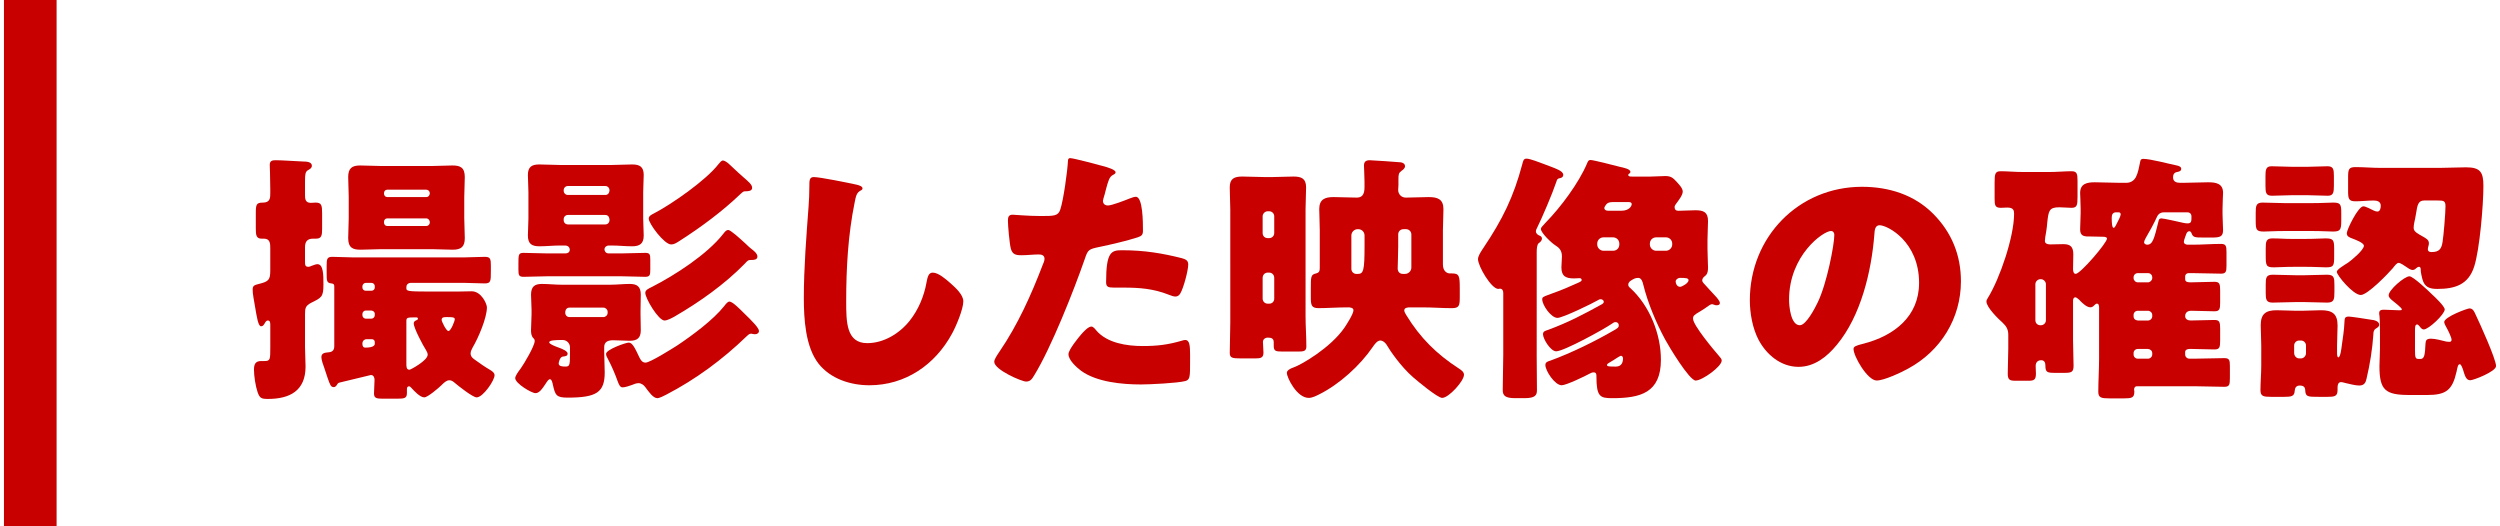
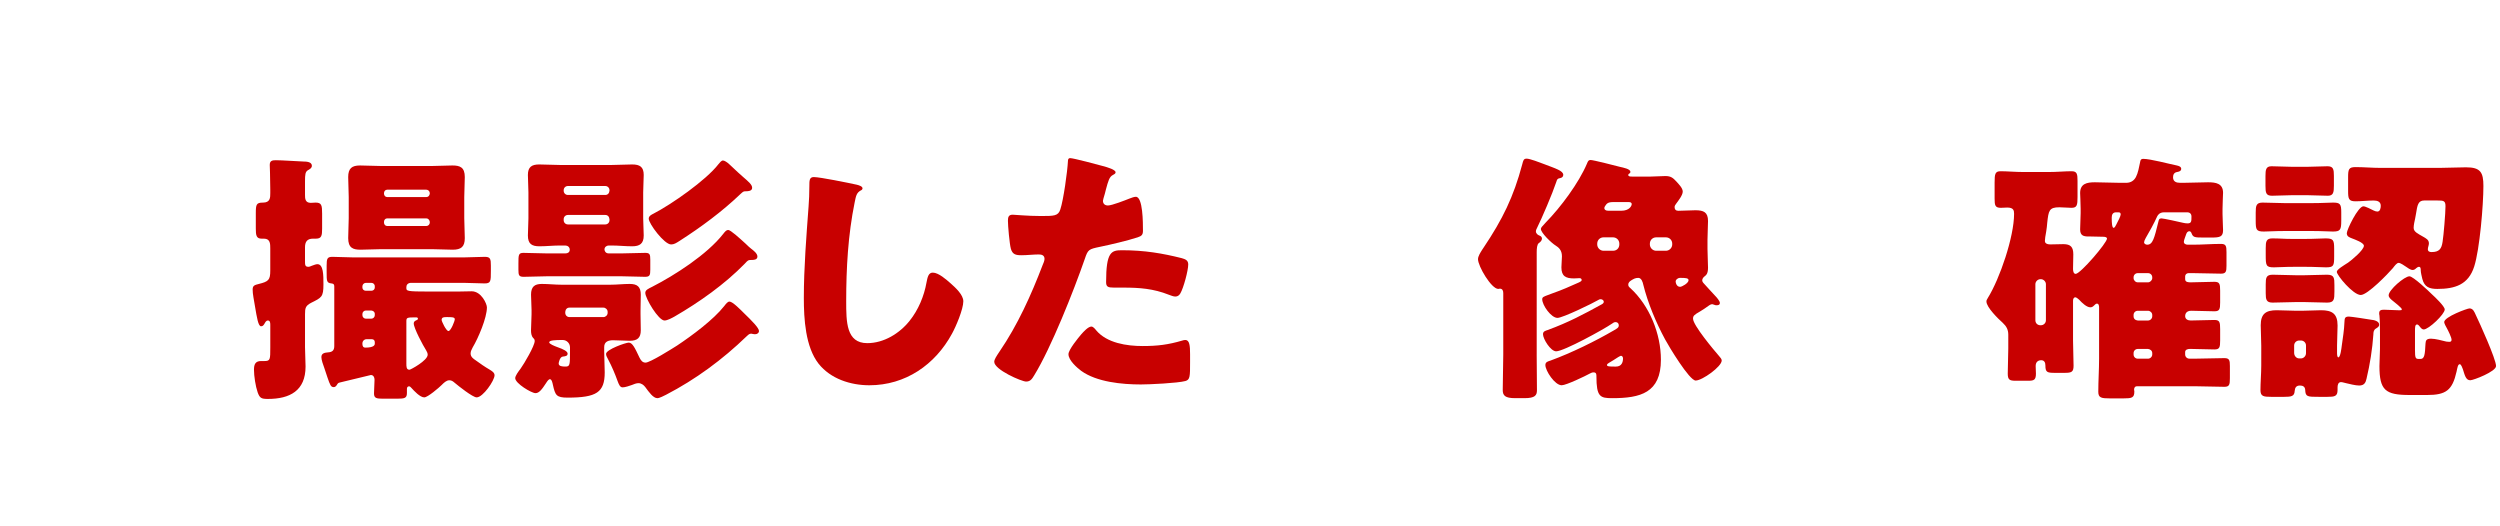
<svg xmlns="http://www.w3.org/2000/svg" version="1.1" id="レイヤー_1" x="0px" y="0px" width="190px" height="40px" viewBox="0 0 190 40" style="enable-background:new 0 0 190 40;" xml:space="preserve">
  <style type="text/css">
	.st0{fill:#C80000;}
</style>
  <g>
    <g>
      <path class="st0" d="M23.182,26.419c0,0.48,0.04,0.96,0.04,1.44c0,1.84-1.2,2.46-2.86,2.46c-0.5,0-0.62-0.06-0.78-0.5    c-0.16-0.46-0.28-1.24-0.28-1.72c0-0.4,0.101-0.66,0.54-0.66h0.261c0.439,0,0.439-0.12,0.439-1.04v-1.701c0-0.12,0-0.34-0.18-0.34    c-0.141,0-0.2,0.14-0.26,0.24c-0.061,0.1-0.12,0.2-0.261,0.2c-0.22,0-0.319-0.68-0.46-1.5l-0.12-0.7c-0.04-0.26-0.06-0.4-0.06-0.6    c0-0.3,0.16-0.34,0.479-0.42c0.721-0.18,0.86-0.3,0.86-1v-1.7c0-0.34,0-0.74-0.479-0.74h-0.181c-0.399,0-0.439-0.26-0.439-0.76    v-1.16c0-0.68,0.04-0.82,0.54-0.82c0.56,0,0.56-0.38,0.56-0.72v-0.28c0-0.84-0.04-1.841-0.04-1.861c0-0.32,0.181-0.36,0.46-0.36    c0.48,0,1.561,0.08,2.121,0.1c0.2,0,0.62,0.02,0.62,0.32c0,0.18-0.16,0.26-0.3,0.34c-0.2,0.12-0.221,0.32-0.221,0.86v1    c0,0.28,0,0.62,0.44,0.62c0.1,0,0.24-0.02,0.36-0.02c0.46,0,0.5,0.2,0.5,0.84v1.14c0,0.52-0.04,0.76-0.46,0.76h-0.221    c-0.46,0-0.62,0.24-0.62,0.66v1.02c0,0.32,0,0.46,0.26,0.46c0.08,0,0.16-0.04,0.261-0.08c0.12-0.04,0.3-0.12,0.42-0.12    c0.46,0,0.46,0.82,0.46,1.54c0,0.96-0.14,1-0.94,1.4c-0.42,0.22-0.46,0.4-0.46,0.86V26.419z M31.203,21.498    c-0.22,0.02-0.319,0.16-0.319,0.32v0.06c0,0.24,0,0.28,1.76,0.28h2.141c0.36,0,0.7-0.02,1.061-0.02c0.74,0,1.16,0.96,1.16,1.221    c0,0.8-0.66,2.34-1.08,3.041c-0.08,0.16-0.16,0.3-0.16,0.46c0,0.26,0.2,0.4,0.38,0.52c0.36,0.26,0.7,0.5,1.08,0.72    c0.16,0.1,0.36,0.22,0.36,0.42c0,0.4-0.88,1.681-1.36,1.681c-0.3,0-1.4-0.88-1.66-1.1c-0.141-0.12-0.24-0.2-0.42-0.2    c-0.221,0-0.421,0.2-0.58,0.36c-0.2,0.2-1.061,0.94-1.32,0.94c-0.32,0-0.761-0.48-0.98-0.72c-0.061-0.06-0.101-0.12-0.18-0.12    c-0.12,0-0.16,0.1-0.16,0.2v0.3c0,0.4-0.16,0.44-0.78,0.44h-1.021c-0.521,0-0.7-0.04-0.7-0.4c0-0.36,0.04-0.7,0.04-1.04    c0-0.18-0.08-0.36-0.28-0.36c-0.02,0-2.08,0.5-2.32,0.56c-0.18,0.04-0.18,0.06-0.28,0.22c-0.06,0.08-0.12,0.14-0.22,0.14    c-0.22,0-0.28-0.16-0.48-0.74c-0.06-0.2-0.14-0.44-0.239-0.72c-0.08-0.22-0.221-0.6-0.221-0.82c0-0.3,0.261-0.34,0.5-0.36    c0.32-0.02,0.48-0.14,0.48-0.48v-4.501c0-0.12,0-0.24-0.22-0.26c-0.36-0.04-0.36-0.18-0.36-0.86v-0.48    c0-0.541,0.04-0.68,0.44-0.68c0.479,0,0.979,0.04,1.479,0.04h8.622c0.5,0,0.98-0.04,1.48-0.04c0.42,0,0.46,0.16,0.46,0.66v0.4    c0,0.8,0,0.96-0.479,0.96c-0.48,0-0.961-0.04-1.461-0.04H31.203z M32.824,12.616c0.52,0,1.04-0.04,1.56-0.04    c0.58,0,0.94,0.14,0.94,0.88c0,0.5-0.04,1.02-0.04,1.521v1.6c0,0.5,0.04,1.021,0.04,1.521c0,0.66-0.28,0.88-0.92,0.88    c-0.521,0-1.061-0.04-1.58-0.04h-3.861c-0.52,0-1.04,0.04-1.561,0.04c-0.58,0-0.939-0.14-0.939-0.88c0-0.5,0.04-1.021,0.04-1.521    v-1.6c0-0.5-0.04-1.021-0.04-1.521c0-0.66,0.279-0.88,0.899-0.88c0.54,0,1.061,0.04,1.601,0.04H32.824z M27.803,21.498    c-0.14,0-0.26,0.12-0.26,0.26v0.1c0,0.14,0.12,0.24,0.26,0.24h0.42c0.141,0,0.261-0.1,0.261-0.24v-0.1    c0-0.16-0.12-0.26-0.261-0.26H27.803z M27.803,23.599c-0.14,0-0.26,0.12-0.26,0.26v0.1c0,0.14,0.12,0.26,0.26,0.26h0.42    c0.141,0,0.261-0.12,0.261-0.26v-0.1c0-0.16-0.12-0.24-0.261-0.26H27.803z M27.863,25.779c-0.181,0-0.32,0.14-0.32,0.32v0.04    c0,0.16,0.06,0.28,0.22,0.28c0.66,0,0.721-0.2,0.721-0.3v-0.12c0-0.12-0.08-0.22-0.221-0.22H27.863z M32.664,14.677    c0-0.14-0.12-0.26-0.261-0.26h-2.98c-0.14,0-0.239,0.12-0.239,0.26v0.04c0,0.14,0.1,0.26,0.239,0.26h2.98    c0.141,0,0.24-0.1,0.261-0.26V14.677z M32.664,16.857c-0.021-0.14-0.12-0.26-0.261-0.26h-2.98c-0.14,0-0.239,0.12-0.239,0.26v0.06    c0,0.14,0.1,0.26,0.239,0.26h2.98c0.141,0,0.261-0.12,0.261-0.26V16.857z M30.884,27.62c0,0.26,0,0.48,0.239,0.48    c0.08,0,1.381-0.7,1.381-1.14c0-0.14-0.061-0.22-0.12-0.34c-0.22-0.34-0.94-1.68-0.94-2.04c0-0.14,0.101-0.2,0.2-0.24    c0.061-0.02,0.12-0.06,0.12-0.12c0-0.1-0.1-0.1-0.16-0.1c-0.7,0-0.72,0.02-0.72,0.32V27.62z M34.084,25.159    c0.181,0,0.48-0.76,0.48-0.9c0-0.16-0.24-0.16-0.601-0.16c-0.22,0-0.399,0-0.399,0.22C33.564,24.419,33.904,25.159,34.084,25.159z    " />
      <path class="st0" d="M40.399,23.599c0-0.4-0.04-0.82-0.04-1.2c0-0.6,0.261-0.82,0.82-0.82c0.5,0,1,0.06,1.501,0.06h3.7    c0.5,0,1-0.06,1.48-0.06c0.58,0,0.84,0.22,0.84,0.82c0,0.38-0.02,0.8-0.02,1.2v0.28c0,0.42,0.02,0.82,0.02,1.22    c0,0.58-0.26,0.8-0.84,0.8c-0.42,0-0.84-0.04-1.261-0.04c-0.359,0-0.68,0.1-0.68,0.52v0.34c0,0.52,0.04,1.061,0.04,1.581    c0,1.52-0.62,1.92-2.82,1.92c-0.86,0-0.94-0.18-1.12-0.98c-0.021-0.1-0.08-0.42-0.221-0.42c-0.1,0-0.2,0.14-0.3,0.3    c-0.3,0.46-0.521,0.76-0.8,0.76c-0.301,0-1.541-0.74-1.541-1.14c0-0.18,0.24-0.5,0.42-0.74c0.261-0.36,1.061-1.72,1.061-2.08    c0-0.12-0.04-0.16-0.12-0.24c-0.14-0.16-0.16-0.38-0.16-0.58c0-0.4,0.04-0.8,0.04-1.22V23.599z M47.281,19.258    c0.58,0,1.181-0.04,1.761-0.04c0.34,0,0.38,0.12,0.38,0.52v0.76c0,0.42-0.04,0.54-0.4,0.54c-0.58,0-1.16-0.04-1.74-0.04H41.54    c-0.58,0-1.16,0.04-1.74,0.04c-0.36,0-0.4-0.12-0.4-0.54v-0.46c0-0.66,0-0.82,0.38-0.82c0.58,0,1.181,0.04,1.761,0.04h1.44    c0.16,0,0.32-0.08,0.32-0.28c0-0.2-0.16-0.32-0.341-0.32h-0.399c-0.521,0-1.041,0.06-1.561,0.06c-0.58,0-0.88-0.18-0.88-0.82    c0-0.42,0.04-0.86,0.04-1.3v-1.98c0-0.46-0.04-0.9-0.04-1.32c0-0.6,0.279-0.8,0.859-0.8c0.54,0,1.061,0.04,1.581,0.04h3.921    c0.52,0,1.04-0.04,1.56-0.04c0.58,0,0.881,0.18,0.881,0.8c0,0.42-0.04,0.86-0.04,1.32v1.98c0,0.44,0.04,0.88,0.04,1.3    c0,0.62-0.301,0.82-0.881,0.82c-0.52,0-1.04-0.06-1.56-0.06h-0.221c-0.16,0-0.32,0.12-0.32,0.3c0,0.08,0.061,0.3,0.32,0.3H47.281z     M43.32,26.399c0-0.3-0.24-0.56-0.561-0.56c-0.56,0-1.02,0.02-1.02,0.18c0,0.12,0.399,0.28,0.62,0.36    c0.46,0.16,0.78,0.32,0.78,0.5s-0.181,0.2-0.36,0.22c-0.24,0.02-0.32,0.48-0.32,0.52c0,0.22,0.261,0.24,0.521,0.24    c0.34,0,0.34-0.14,0.34-1.161V26.399z M46.321,14.457c0-0.18-0.141-0.32-0.32-0.32H43.16c-0.18,0-0.32,0.14-0.32,0.32v0.04    c0,0.18,0.141,0.32,0.32,0.32h2.841c0.18,0,0.3-0.12,0.32-0.32V14.457z M46.321,16.657c-0.021-0.2-0.141-0.32-0.32-0.32H43.16    c-0.18,0-0.32,0.14-0.32,0.32v0.08c0,0.18,0.141,0.32,0.32,0.32h2.841c0.18,0,0.32-0.14,0.32-0.32V16.657z M42.96,23.779    c0,0.18,0.141,0.32,0.32,0.32h2.581c0.159,0,0.319-0.14,0.319-0.32v-0.08c0-0.18-0.16-0.32-0.319-0.32H43.28    c-0.18,0-0.3,0.12-0.32,0.32V23.779z M49.042,29.42c-0.12-0.16-0.301-0.3-0.521-0.3c-0.16,0-0.36,0.08-0.5,0.14    c-0.16,0.06-0.521,0.18-0.7,0.18c-0.2,0-0.28-0.2-0.4-0.52c-0.14-0.4-0.42-1.08-0.7-1.601c-0.1-0.18-0.16-0.3-0.16-0.42    c0-0.34,1.501-0.86,1.721-0.86c0.28,0,0.46,0.38,0.82,1.141c0.1,0.2,0.22,0.38,0.46,0.38c0.34,0,2.021-1.06,2.4-1.3    c1.141-0.76,2.761-1.96,3.581-3c0.14-0.18,0.26-0.34,0.4-0.34c0.239,0,0.859,0.64,1.1,0.88c0.58,0.56,1.141,1.12,1.141,1.36    c0,0.12-0.101,0.24-0.3,0.24c-0.04,0-0.101,0-0.181-0.02c-0.06-0.02-0.1-0.02-0.14-0.02c-0.12,0-0.261,0.14-0.32,0.2    c-1.82,1.76-3.881,3.281-6.121,4.441c-0.16,0.08-0.5,0.26-0.66,0.26C49.642,30.26,49.321,29.8,49.042,29.42z M57.083,18.898    c0.181,0.14,0.48,0.36,0.48,0.6c0,0.26-0.3,0.26-0.48,0.26c-0.22,0-0.24,0.02-0.479,0.28c-1.521,1.56-3.441,2.92-5.342,4.021    c-0.18,0.1-0.54,0.3-0.76,0.3c-0.46,0-1.46-1.68-1.46-2.101c0-0.22,0.239-0.32,0.52-0.46c1.721-0.88,4.181-2.46,5.401-4.021    c0.14-0.18,0.24-0.3,0.38-0.3c0.181,0,0.86,0.62,1.32,1.04C56.843,18.698,57.003,18.838,57.083,18.898z M55.463,12.517    c0.5,0.48,0.82,0.76,1,0.92c0.46,0.4,0.7,0.6,0.7,0.84c0,0.24-0.3,0.26-0.479,0.26c-0.181,0-0.2,0.02-0.4,0.2    c-1.4,1.34-3.001,2.521-4.621,3.561c-0.28,0.18-0.44,0.28-0.66,0.28c-0.521,0-1.7-1.581-1.7-1.96c0-0.2,0.2-0.3,0.36-0.38    c1.36-0.7,4-2.541,4.94-3.761c0.08-0.1,0.221-0.28,0.34-0.28C55.043,12.196,55.263,12.316,55.463,12.517z" />
      <path class="st0" d="M65.112,14.037c0.16,0.04,0.44,0.12,0.44,0.28c0,0.08-0.08,0.14-0.141,0.16c-0.319,0.18-0.359,0.42-0.46,0.92    c-0.5,2.46-0.64,4.981-0.64,7.481c0,1.581,0,3.201,1.6,3.201c1.261,0,2.461-0.74,3.221-1.7c0.66-0.82,1.101-1.88,1.28-2.9    c0.08-0.4,0.141-0.76,0.48-0.76c0.44,0,1.04,0.54,1.36,0.82c0.36,0.32,0.96,0.86,0.96,1.36c0,0.6-0.56,1.92-0.86,2.46    c-1.28,2.361-3.54,3.921-6.281,3.921c-1.42,0-2.94-0.48-3.86-1.64c-1-1.28-1.12-3.401-1.12-5.001c0-2.301,0.199-4.761,0.359-6.922    c0.04-0.42,0.061-1.1,0.061-1.56c0-0.44,0-0.7,0.34-0.7C62.312,13.457,64.473,13.896,65.112,14.037z" />
      <path class="st0" d="M83.805,12.616c0.38,0.1,0.98,0.28,0.98,0.48c0,0.1-0.12,0.16-0.2,0.2c-0.28,0.14-0.36,0.46-0.54,1.121    c-0.04,0.18-0.101,0.4-0.181,0.66c-0.02,0.08-0.04,0.16-0.04,0.18c0,0.24,0.16,0.36,0.381,0.36c0.3,0,1.32-0.4,1.62-0.521    c0.16-0.06,0.359-0.14,0.5-0.14c0.54,0,0.54,1.98,0.54,2.581c0,0.28-0.08,0.4-0.4,0.5c-0.8,0.26-2.08,0.56-2.86,0.72    c-0.86,0.18-0.92,0.2-1.16,0.92c-0.84,2.421-2.561,6.762-3.841,8.842c-0.16,0.26-0.28,0.48-0.62,0.48s-2.421-0.9-2.421-1.5    c0-0.18,0.16-0.42,0.4-0.78c1.38-2.021,2.4-4.281,3.28-6.581c0.061-0.12,0.141-0.34,0.141-0.46c0-0.28-0.221-0.34-0.44-0.34    c-0.4,0-0.88,0.06-1.32,0.06c-0.42,0-0.68-0.06-0.8-0.5c-0.101-0.38-0.221-1.721-0.221-2.121c0-0.26,0.04-0.46,0.36-0.46    c0.2,0,1.101,0.1,2.141,0.1c1,0,1.32,0,1.48-0.5c0.24-0.72,0.54-2.88,0.58-3.681c0-0.12,0.04-0.22,0.16-0.22    C81.584,12.016,83.444,12.517,83.805,12.616z M83.305,25.099c0.82,0.98,2.34,1.2,3.54,1.2c1.121,0,1.94-0.1,3.021-0.42    c0.06-0.02,0.14-0.04,0.22-0.04c0.32,0,0.36,0.44,0.36,1.08v0.6c0,1.1,0,1.34-0.36,1.44c-0.601,0.16-2.721,0.26-3.381,0.26    c-1.42,0-3.36-0.18-4.541-1.04c-0.32-0.24-0.96-0.8-0.96-1.26c0-0.34,0.74-1.24,0.98-1.521c0.159-0.18,0.52-0.58,0.76-0.58    C83.084,24.819,83.225,24.999,83.305,25.099z M85.265,19.018c1.74,0,3.101,0.24,4.541,0.6c0.28,0.08,0.5,0.16,0.5,0.48    c0,0.46-0.359,1.8-0.6,2.2c-0.08,0.14-0.2,0.24-0.38,0.24c-0.141,0-0.341-0.08-0.501-0.14c-1.16-0.46-2.22-0.54-3.44-0.54h-0.72    c-0.46,0-0.601-0.06-0.601-0.42C84.064,19.138,84.465,19.018,85.265,19.018z" />
-       <path class="st0" d="M93.501,15.917c0-0.56-0.04-1.12-0.04-1.68c0-0.66,0.34-0.82,0.96-0.82c0.561,0,1.141,0.04,1.7,0.04h0.561    c0.54,0,1.08-0.04,1.62-0.04c0.62,0,0.96,0.16,0.96,0.82c0,0.56-0.04,1.12-0.04,1.68v8.082c0,0.78,0.061,1.56,0.061,2.34    c0,0.34-0.2,0.38-0.62,0.38h-1.16c-0.58,0-0.7-0.04-0.7-0.46v-0.26c0-0.3-0.221-0.34-0.46-0.34c-0.2,0-0.36,0.14-0.36,0.32    c0,0.28,0.04,0.541,0.04,0.82c0,0.4-0.22,0.44-0.62,0.44h-1.101c-0.66,0-0.84-0.04-0.84-0.42c0-0.78,0.04-1.54,0.04-2.32V15.917z     M95.961,17.717c0,0.22,0.16,0.38,0.381,0.38h0.12c0.22,0,0.38-0.18,0.38-0.38v-1.28c0-0.2-0.16-0.38-0.38-0.38h-0.12    c-0.2,0-0.381,0.18-0.381,0.38V17.717z M95.961,22.699c0,0.22,0.181,0.38,0.381,0.38h0.12c0.22,0,0.38-0.16,0.38-0.38v-1.581    c0-0.22-0.16-0.4-0.38-0.4h-0.12c-0.221,0-0.381,0.18-0.381,0.4V22.699z M107.204,23.359c-0.24,0-0.48,0.02-0.48,0.24    c0,0.1,0.1,0.26,0.16,0.36c1.04,1.7,2.28,2.94,3.98,4.041c0.16,0.1,0.4,0.26,0.4,0.48c0,0.48-1.16,1.76-1.66,1.76    c-0.34,0-1.881-1.28-2.221-1.581c-0.92-0.8-1.761-2.041-1.94-2.36c-0.1-0.2-0.32-0.42-0.54-0.42c-0.24,0-0.46,0.32-0.58,0.5    c-0.96,1.4-2.521,2.82-4.041,3.581c-0.24,0.12-0.54,0.28-0.82,0.28c-0.9,0-1.66-1.541-1.66-1.9c0-0.18,0.22-0.32,0.521-0.42    c0.58-0.2,2.8-1.48,3.86-3.021c0.16-0.24,0.681-1.04,0.681-1.32c0-0.2-0.28-0.22-0.381-0.22c-0.88,0-1.58,0.06-2.28,0.06    c-0.54,0-0.58-0.24-0.58-0.84v-0.6c0-0.98,0-1.101,0.4-1.2c0.24-0.06,0.28-0.18,0.28-0.42v-2.86c0-0.62-0.04-1.14-0.04-1.601    c0-0.74,0.42-0.92,1.08-0.92c0.6,0,1.18,0.04,1.78,0.04c0.52,0,0.58-0.42,0.58-0.82v-0.4c0-0.44-0.04-1-0.04-1.221    c0-0.3,0.16-0.4,0.44-0.4c0.159,0,2.22,0.14,2.36,0.16c0.14,0.02,0.319,0.1,0.319,0.3c0,0.14-0.14,0.26-0.26,0.34    c-0.22,0.16-0.24,0.28-0.24,0.64v0.46c0,0.12-0.02,0.24-0.02,0.36c0,0.32,0.24,0.581,0.58,0.581c0.58,0,1.16-0.04,1.74-0.04    c0.681,0,1.12,0.16,1.12,0.92c0,0.52-0.04,1.061-0.04,1.601v2.601c0,0.54,0.34,0.68,0.521,0.68h0.16c0.56,0,0.6,0.18,0.6,1.14    v0.66c0,0.64-0.04,0.84-0.6,0.84c-0.74,0-1.48-0.06-2.221-0.06H107.204z M103.183,17.417c-0.26,0-0.479,0.22-0.479,0.48v2.541    c0,0.2,0.16,0.38,0.38,0.38h0.1c0.44,0,0.521-0.24,0.521-2.121v-0.8c0-0.26-0.2-0.48-0.48-0.48H103.183z M106.664,17.417    c-0.221,0-0.4,0.16-0.4,0.4v0.9c0,0.48-0.04,1.48-0.04,1.68c0,0.22,0.12,0.42,0.4,0.42h0.159c0.261,0,0.48-0.22,0.48-0.48v-2.521    c0-0.22-0.18-0.4-0.4-0.4H106.664z" />
      <path class="st0" d="M116.788,26.939c0,0.9,0.02,1.82,0.02,2.721c0,0.38-0.14,0.6-0.94,0.6h-0.72c-0.761,0-0.94-0.2-0.94-0.62    c0-0.9,0.04-1.8,0.04-2.701v-4.661c0-0.18-0.06-0.34-0.26-0.34c-0.061,0-0.061,0.02-0.12,0.02c-0.521,0-1.54-1.721-1.54-2.261    c0-0.22,0.18-0.5,0.319-0.72l0.12-0.18c1.421-2.121,2.261-3.821,2.921-6.301c0.08-0.3,0.1-0.44,0.34-0.44s1.021,0.3,1.28,0.4    c0.94,0.36,1.5,0.52,1.5,0.84c0,0.14-0.119,0.22-0.239,0.24c-0.2,0.04-0.221,0.06-0.301,0.32c-0.279,0.84-1.08,2.721-1.479,3.521    c-0.04,0.08-0.061,0.12-0.061,0.2c0,0.18,0.14,0.28,0.3,0.34c0.101,0.04,0.16,0.12,0.16,0.22c0,0.14-0.12,0.26-0.24,0.34    c-0.14,0.1-0.159,0.44-0.159,0.68V26.939z M128.67,24.219c0,0.5,1.581,2.381,1.98,2.841c0.101,0.12,0.2,0.22,0.2,0.34    c0,0.46-1.48,1.521-1.98,1.521c-0.48,0-2.04-2.601-2.32-3.121c-0.681-1.26-1.32-2.781-1.66-4.161c-0.04-0.2-0.141-0.52-0.38-0.52    c-0.221,0-0.36,0.08-0.521,0.18c-0.12,0.08-0.24,0.16-0.24,0.34c0,0.1,0.04,0.16,0.16,0.26c1.46,1.34,2.32,3.48,2.32,5.441    c0,2.521-1.561,2.921-3.7,2.921c-0.921,0-1.201-0.1-1.201-1.661c0-0.14,0-0.3-0.22-0.3c-0.1,0-0.18,0.04-0.26,0.08    c-0.36,0.2-1.82,0.9-2.16,0.9c-0.521,0-1.24-1.1-1.24-1.54c0-0.24,0.22-0.28,0.399-0.34c1.58-0.58,3.381-1.46,4.821-2.3    c0.24-0.14,0.36-0.2,0.36-0.38c0-0.14-0.101-0.24-0.24-0.24c-0.101,0-0.18,0.04-0.28,0.12c-0.6,0.42-3.661,2.1-4.241,2.1    c-0.42,0-1-0.94-1-1.3c0-0.22,0.181-0.26,0.36-0.32c1.58-0.58,2.74-1.2,4.121-1.96c0.08-0.04,0.14-0.12,0.14-0.18    c0-0.12-0.12-0.2-0.24-0.2c-0.08,0-0.12,0.02-0.18,0.06c-0.4,0.24-2.701,1.36-3.101,1.36c-0.48,0-1.16-0.96-1.16-1.42    c0-0.16,0.12-0.2,0.439-0.32c0.12-0.04,0.221-0.08,0.32-0.12c0.8-0.28,1.32-0.52,2.041-0.84c0.159-0.08,0.199-0.12,0.199-0.18    c0-0.1-0.08-0.14-0.159-0.14c-0.12,0-0.28,0.02-0.421,0.02c-0.62,0-0.96-0.16-0.96-0.84c0-0.28,0.04-0.56,0.04-0.84    c0-0.48-0.26-0.68-0.48-0.82c-0.3-0.18-1.12-0.96-1.12-1.26c0-0.1,0.101-0.2,0.36-0.48c1.16-1.181,2.521-3.021,3.141-4.481    c0.08-0.2,0.12-0.28,0.28-0.28c0.2,0,1.92,0.44,2.221,0.52c0.26,0.06,0.8,0.16,0.8,0.38c0,0.06-0.021,0.1-0.1,0.14    c-0.04,0.02-0.061,0.06-0.061,0.1c0,0.12,0.16,0.12,0.3,0.12h1.4c0.38,0,0.761-0.04,1.12-0.04c0.421,0,0.58,0.14,0.841,0.42    c0.18,0.2,0.479,0.5,0.479,0.76c0,0.28-0.34,0.7-0.5,0.92c-0.06,0.08-0.12,0.16-0.12,0.26c0,0.18,0.101,0.28,0.28,0.28    c0.44,0,0.88-0.04,1.301-0.04c0.62,0,0.96,0.14,0.96,0.82c0,0.44-0.04,0.92-0.04,1.42v0.7c0,0.5,0.04,0.98,0.04,1.42    c0,0.44-0.12,0.56-0.28,0.68c-0.08,0.06-0.16,0.18-0.16,0.28c0,0.08,0.04,0.16,0.12,0.24c0.12,0.12,0.66,0.74,0.86,0.94    c0.12,0.12,0.36,0.4,0.36,0.54c0,0.16-0.141,0.18-0.24,0.18c-0.08,0-0.101,0-0.2-0.04s-0.14-0.04-0.16-0.04    c-0.06,0-0.14,0.04-0.2,0.08c-0.3,0.22-0.52,0.36-0.72,0.48C128.771,23.919,128.67,23.999,128.67,24.219z M123.069,18.518    c0-0.28-0.221-0.48-0.48-0.48h-0.72c-0.261,0-0.48,0.2-0.48,0.48v0.06c0,0.26,0.22,0.48,0.48,0.48h0.72c0.28,0,0.48-0.2,0.48-0.48    V18.518z M123.209,16.017c0.641,0,0.8-0.38,0.8-0.5c0-0.14-0.12-0.16-0.239-0.16h-1.16c-0.421,0-0.501,0.12-0.621,0.3    c-0.039,0.06-0.06,0.1-0.06,0.16c0,0.1,0.08,0.2,0.3,0.2H123.209z M122.309,27.56c-0.06,0.04-0.18,0.1-0.18,0.18    c0,0.12,0.22,0.12,0.68,0.12c0.44,0,0.54-0.34,0.54-0.621c0-0.1-0.06-0.2-0.159-0.2c-0.04,0-0.32,0.16-0.58,0.34    C122.449,27.479,122.369,27.52,122.309,27.56z M125.39,18.578c0,0.26,0.22,0.48,0.479,0.48h0.74c0.261,0,0.48-0.22,0.48-0.48    v-0.06c0-0.28-0.22-0.48-0.48-0.48h-0.74c-0.26,0-0.479,0.2-0.479,0.48V18.578z M128.33,21.298c0-0.16-0.2-0.18-0.64-0.18    c-0.2,0-0.341,0.16-0.341,0.26s0.061,0.42,0.341,0.42C127.83,21.798,128.33,21.518,128.33,21.298z" />
-       <path class="st0" d="M146.911,16.237c1.42,1.42,2.12,3.161,2.12,5.141c0,2.82-1.54,5.301-4.021,6.641    c-0.501,0.28-1.821,0.9-2.381,0.9c-0.7,0-1.761-1.84-1.761-2.4c0-0.18,0.181-0.26,0.761-0.4c2.32-0.6,4.221-2.061,4.221-4.621    c0-3.141-2.4-4.381-3.001-4.381c-0.34,0-0.38,0.36-0.399,0.72c-0.221,2.781-1.021,6.182-2.861,8.382    c-0.74,0.9-1.7,1.661-2.9,1.661c-1.34,0-2.44-0.92-3.041-2.061c-0.46-0.88-0.66-2.021-0.66-3.001c0-4.801,3.701-8.622,8.522-8.622    C143.55,14.197,145.471,14.797,146.911,16.237z M135.969,22.778c0,0.48,0.119,1.94,0.819,1.94c0.48,0,1.161-1.32,1.36-1.74    c0.7-1.44,1.261-4.401,1.261-5.121c0-0.16-0.08-0.3-0.26-0.3C138.569,17.558,135.969,19.398,135.969,22.778z" />
      <path class="st0" d="M165.972,18.377c0,0.16,0.16,0.22,0.301,0.22h0.399c0.7,0,1.4-0.06,2.121-0.06c0.38,0,0.42,0.16,0.42,0.62    v1.041c0,0.44-0.04,0.6-0.42,0.6c-0.7,0-1.421-0.04-2.121-0.04h-0.34c-0.14,0-0.26,0.1-0.26,0.24v0.22    c0,0.24,0.26,0.24,0.439,0.24c0.58,0,1.181-0.04,1.781-0.04c0.399,0,0.439,0.16,0.439,0.68v0.88c0,0.52-0.04,0.68-0.439,0.68    c-0.58,0-1.161-0.04-1.761-0.04c-0.4,0-0.46,0.28-0.46,0.4c0,0.24,0.2,0.34,0.42,0.34c0.6,0,1.2-0.04,1.801-0.04    c0.399,0,0.439,0.16,0.439,0.7v0.86c0,0.52-0.04,0.68-0.439,0.68c-0.62,0-1.24-0.04-1.841-0.04c-0.16,0-0.38,0.04-0.38,0.24v0.18    c0,0.18,0.14,0.32,0.32,0.32h0.54c0.7,0,1.42-0.04,2.12-0.04c0.38,0,0.42,0.16,0.42,0.6v0.92c0,0.5-0.04,0.66-0.42,0.66    c-0.72,0-1.42-0.04-2.12-0.04h-4.521c-0.16,0-0.22,0.12-0.22,0.26c0,0.04,0.02,0.08,0.02,0.14c0,0.48-0.2,0.52-0.82,0.52h-1.04    c-0.64,0-0.88-0.04-0.88-0.5c0-0.84,0.06-1.681,0.06-2.521v-3.9c0-0.1-0.02-0.28-0.159-0.28c-0.08,0-0.12,0.04-0.221,0.14    c-0.08,0.08-0.16,0.14-0.28,0.14c-0.279,0-0.62-0.32-0.859-0.581c-0.08-0.08-0.221-0.18-0.28-0.18c-0.141,0-0.181,0.14-0.181,0.26    v3.021c0,0.64,0.04,1.28,0.04,1.92c0,0.48-0.159,0.54-0.68,0.54h-0.76c-0.581,0-0.7-0.06-0.7-0.56c0-0.22-0.08-0.4-0.32-0.4    c-0.22,0-0.42,0.12-0.42,0.44c0,0.16,0.02,0.38,0.02,0.58c0,0.46-0.14,0.54-0.56,0.54h-1.001c-0.439,0-0.58-0.08-0.58-0.54    c0-0.64,0.04-1.28,0.04-1.92v-1.041c0-0.38-0.14-0.64-0.42-0.9c-0.34-0.3-1.24-1.18-1.24-1.621c0-0.08,0.021-0.14,0.1-0.26    c0.921-1.48,2.001-4.661,2.001-6.401c0-0.26-0.04-0.48-0.521-0.48c-0.16,0-0.319,0.02-0.479,0.02c-0.44,0-0.48-0.18-0.48-0.7    v-1.22c0-0.66,0.04-0.86,0.46-0.86c0.5,0,1.101,0.06,1.761,0.06h1.86c0.66,0,1.26-0.06,1.761-0.06c0.42,0,0.46,0.2,0.46,0.74v1.22    c0,0.62-0.04,0.82-0.46,0.82c-0.301,0-0.62-0.04-0.921-0.04c-0.78,0-0.82,0.26-0.92,1.161c-0.021,0.24-0.04,0.46-0.08,0.68    c-0.06,0.34-0.1,0.56-0.1,0.72c0,0.12,0.08,0.26,0.42,0.26c0.3,0,0.66-0.02,0.98-0.02c0.56,0,0.76,0.22,0.76,0.78    c0,0.38-0.021,0.74-0.021,1.1c0,0.12,0.021,0.38,0.2,0.38c0.36,0,2.381-2.361,2.381-2.681c0-0.1-0.12-0.14-0.3-0.14    c-0.301,0-0.7-0.02-0.921-0.02h-0.18c-0.4,0-0.64-0.08-0.64-0.54c0-0.4,0.039-0.8,0.039-1.24v-0.32c0-0.5-0.039-1-0.039-1.2    c0-0.72,0.52-0.82,1.12-0.82c0.62,0,1.26,0.04,1.88,0.04h0.5c0.32,0,0.58-0.14,0.74-0.44s0.24-0.76,0.32-1.14    c0.02-0.12,0.04-0.24,0.24-0.24c0.54,0,1.94,0.38,2.54,0.5c0.181,0.04,0.341,0.1,0.341,0.26c0,0.18-0.2,0.22-0.32,0.24    c-0.221,0.04-0.3,0.2-0.3,0.4c0,0.34,0.26,0.42,0.54,0.42h0.26c0.62,0,1.24-0.04,1.86-0.04c0.58,0,1.141,0.08,1.141,0.8    c0,0.24-0.04,0.72-0.04,1.22v0.4c0,0.44,0.04,0.86,0.04,1.22c0,0.5-0.24,0.56-0.86,0.56h-0.641c-0.68,0-0.78-0.02-0.9-0.34    c-0.02-0.06-0.08-0.14-0.159-0.14c-0.12,0-0.2,0.1-0.24,0.22C166.112,17.938,165.972,18.238,165.972,18.377z M155.109,24.719    c0.2,0,0.381-0.16,0.381-0.38v-2.741c0-0.2-0.181-0.38-0.381-0.38h-0.04c-0.199,0-0.38,0.18-0.38,0.38v2.741    c0,0.22,0.16,0.38,0.38,0.38H155.109z M160.811,16.137c-0.22,0-0.319,0.16-0.319,0.38v0.12c0,0.24,0.02,0.68,0.14,0.68    c0.08,0,0.14-0.12,0.2-0.24c0.16-0.3,0.34-0.66,0.34-0.78c0-0.12-0.06-0.16-0.16-0.16H160.811z M162.472,20.758    c-0.181,0-0.32,0.14-0.32,0.32v0.06c0,0.16,0.14,0.32,0.32,0.32h0.779c0.16,0,0.32-0.16,0.32-0.32v-0.06    c0-0.18-0.14-0.32-0.32-0.32H162.472z M163.251,24.359c0.16,0,0.32-0.14,0.32-0.32v-0.1c0-0.18-0.16-0.32-0.32-0.32h-0.779    c-0.181,0-0.32,0.14-0.32,0.32v0.1c0,0.18,0.12,0.3,0.32,0.32H163.251z M162.472,26.52c-0.181,0-0.32,0.14-0.32,0.32v0.1    c0,0.18,0.14,0.32,0.32,0.32h0.779c0.16,0,0.32-0.14,0.32-0.32v-0.1c0-0.18-0.14-0.3-0.32-0.32H162.472z M164.271,16.597    c0.141,0,1.421,0.28,1.66,0.34c0.08,0.02,0.221,0.04,0.32,0.04c0.3,0,0.3-0.16,0.3-0.521c0-0.2-0.12-0.32-0.319-0.32h-1.761    c-0.32,0-0.46,0.18-0.521,0.3c-0.22,0.5-0.64,1.26-0.88,1.661c-0.08,0.14-0.12,0.26-0.12,0.32c0,0.12,0.141,0.18,0.24,0.18    c0.42,0,0.54-0.5,0.84-1.72C164.071,16.697,164.092,16.597,164.271,16.597z" />
      <path class="st0" d="M175.736,15.437c0.76,0,1.24-0.04,1.58-0.04c0.54,0,0.62,0.12,0.62,0.74v0.64c0,0.7-0.08,0.82-0.64,0.82    c-0.32,0-0.82-0.04-1.561-0.04h-2.101c-0.761,0-1.24,0.04-1.58,0.04c-0.58,0-0.62-0.14-0.62-0.82v-0.62    c0-0.52,0.04-0.76,0.52-0.76c0.561,0,1.12,0.04,1.681,0.04H175.736z M171.855,26.259c0-0.54-0.04-1.06-0.04-1.541    c0-0.88,0.399-1.14,1.22-1.14c0.5,0,1.001,0.04,1.48,0.04h0.42c0.5,0,0.98-0.04,1.461-0.04c0.84,0,1.26,0.26,1.26,1.16    c0,0.5-0.04,1-0.04,1.521v0.54c0,0.1,0,0.36,0.101,0.36c0.16,0,0.239-0.74,0.26-0.9c0.08-0.58,0.18-1.18,0.2-1.76    c0.02-0.28,0-0.44,0.34-0.44c0.16,0,1.46,0.2,1.681,0.24c0.22,0.02,0.62,0.1,0.62,0.38c0,0.16-0.141,0.22-0.261,0.3    c-0.159,0.1-0.18,0.28-0.18,0.44c-0.08,1.141-0.26,2.261-0.52,3.361c-0.061,0.28-0.16,0.52-0.561,0.52c-0.28,0-0.74-0.12-1-0.18    c-0.101-0.02-0.28-0.08-0.38-0.08c-0.221,0-0.261,0.24-0.261,0.4v0.2c0,0.48-0.22,0.52-0.78,0.52h-0.62c-0.899,0-1.04,0-1.06-0.54    c-0.021-0.24-0.181-0.32-0.4-0.32c-0.28,0-0.38,0.16-0.4,0.42c-0.02,0.4-0.26,0.44-0.8,0.44h-0.98c-0.6,0-0.82-0.04-0.82-0.52    c0-0.56,0.061-1.24,0.061-1.86V26.259z M175.396,12.676c0.501,0,1.001-0.04,1.501-0.04c0.439,0,0.479,0.24,0.479,0.74v0.74    c0,0.5-0.04,0.76-0.46,0.76c-0.52,0-1.02-0.04-1.521-0.04h-1.24c-0.5,0-0.979,0.04-1.479,0.04c-0.461,0-0.5-0.22-0.5-0.76v-0.74    c0-0.48,0.039-0.74,0.46-0.74c0.52,0,1.02,0.04,1.52,0.04H175.396z M175.196,18.158c0.74,0,1.22-0.04,1.54-0.04    c0.6,0,0.66,0.12,0.66,0.8v0.58c0,0.7-0.04,0.82-0.62,0.82c-0.34,0-0.82-0.04-1.58-0.04h-0.82c-0.761,0-1.24,0.04-1.561,0.04    c-0.601,0-0.62-0.14-0.62-0.94v-0.52c0-0.5,0.04-0.74,0.5-0.74c0.561,0,0.9,0.04,1.46,0.04H175.196z M175.156,20.918    c0.56,0,1.14-0.04,1.7-0.04c0.54,0,0.56,0.24,0.56,0.8v0.48c0,0.601-0.02,0.84-0.56,0.84c-0.58,0-1.141-0.04-1.7-0.04h-0.7    c-0.58,0-1.16,0.04-1.74,0.04c-0.48,0-0.521-0.24-0.521-0.72v-0.66c0-0.52,0.04-0.74,0.54-0.74c0.58,0,1.141,0.04,1.721,0.04    H175.156z M174.355,26.819c0,0.22,0.16,0.42,0.381,0.42h0.14c0.2,0,0.38-0.18,0.38-0.4v-0.58c0-0.22-0.18-0.38-0.38-0.38h-0.14    c-0.2,0-0.381,0.16-0.381,0.38V26.819z M185.559,12.756c0.58,0,1.24-0.04,1.86-0.04c1.1,0,1.32,0.38,1.32,1.42    c0,1.42-0.28,4.821-0.7,6.121c-0.44,1.38-1.461,1.701-2.801,1.701c-0.601,0-0.98-0.14-1.141-0.76c-0.04-0.16-0.12-0.5-0.12-0.64    c0-0.12,0-0.28-0.14-0.28c-0.061,0-0.16,0.06-0.2,0.1c-0.08,0.08-0.16,0.14-0.28,0.14c-0.16,0-0.38-0.16-0.52-0.26    c-0.12-0.08-0.4-0.28-0.54-0.28c-0.141,0-0.301,0.22-0.44,0.4c-0.36,0.42-1.921,2.041-2.44,2.041c-0.58,0-1.82-1.5-1.82-1.76    c0-0.18,0.52-0.48,0.86-0.7c0.26-0.18,1.2-0.96,1.2-1.28c0-0.24-0.7-0.48-0.9-0.56s-0.4-0.14-0.4-0.4c0-0.26,0.86-2.04,1.261-2.04    c0.16,0,0.62,0.24,0.78,0.32c0.08,0.04,0.199,0.08,0.279,0.08c0.221,0,0.261-0.28,0.261-0.44c0-0.32-0.261-0.4-0.54-0.4    c-0.461,0-0.921,0.06-1.381,0.06c-0.52,0-0.56-0.2-0.56-0.78v-1.04c0-0.6,0.04-0.78,0.56-0.78c0.641,0,1.261,0.06,1.9,0.06    H185.559z M183.538,26.56c0,0.66,0.04,0.72,0.3,0.72h0.12c0.3,0,0.34-0.32,0.38-1.16c0.02-0.22,0.04-0.38,0.42-0.38    c0.32,0,0.841,0.14,1.16,0.22c0.061,0,0.16,0.02,0.221,0.02c0.119,0,0.18-0.04,0.18-0.16c0-0.18-0.26-0.7-0.36-0.88    c-0.06-0.1-0.2-0.36-0.2-0.46c0-0.4,1.761-1.041,1.921-1.041c0.28,0,0.38,0.28,0.48,0.5c0.3,0.62,1.54,3.36,1.54,3.881    c0,0.42-1.721,1.08-1.961,1.08c-0.34,0-0.42-0.4-0.56-0.84c-0.04-0.08-0.12-0.38-0.24-0.38c-0.14,0-0.18,0.28-0.24,0.56    c-0.32,1.42-0.8,1.78-2.24,1.78h-1.32c-1.86,0-2.301-0.36-2.301-2.2c0-0.44,0.04-0.86,0.04-1.3v-1.081c0-0.44,0-1.04-0.04-1.46    c-0.02-0.06-0.02-0.12-0.02-0.18c0-0.24,0.18-0.26,0.38-0.26c0.36,0,0.72,0.04,1.08,0.04c0.04,0,0.08,0,0.12,0    c0.08,0,0.14,0,0.14-0.08c0-0.1-0.64-0.6-0.74-0.68c-0.119-0.1-0.26-0.22-0.26-0.38c0-0.4,1.2-1.44,1.58-1.44    c0.28,0,1.461,1.12,1.721,1.38c0.2,0.18,0.96,0.9,0.96,1.14c0,0.36-1.22,1.521-1.6,1.521c-0.12,0-0.221-0.12-0.28-0.2    c-0.061-0.08-0.141-0.18-0.221-0.18c-0.159,0-0.159,0.22-0.159,0.5V26.56z M184.238,15.237c-0.461,0-0.521,0.36-0.62,1    c-0.04,0.22-0.08,0.46-0.141,0.72c-0.02,0.08-0.04,0.28-0.04,0.36c0,0.3,0.32,0.44,0.7,0.66c0.24,0.14,0.46,0.24,0.46,0.52    c0,0.06-0.02,0.16-0.04,0.22c-0.02,0.06-0.04,0.16-0.04,0.22c0,0.18,0.141,0.22,0.28,0.22c0.58,0,0.761-0.24,0.84-0.78    c0.08-0.5,0.221-2.18,0.221-2.7c0-0.42-0.141-0.44-0.62-0.44H184.238z" />
    </g>
-     <rect x="0.301" class="st0" width="4" height="40" />
  </g>
</svg>